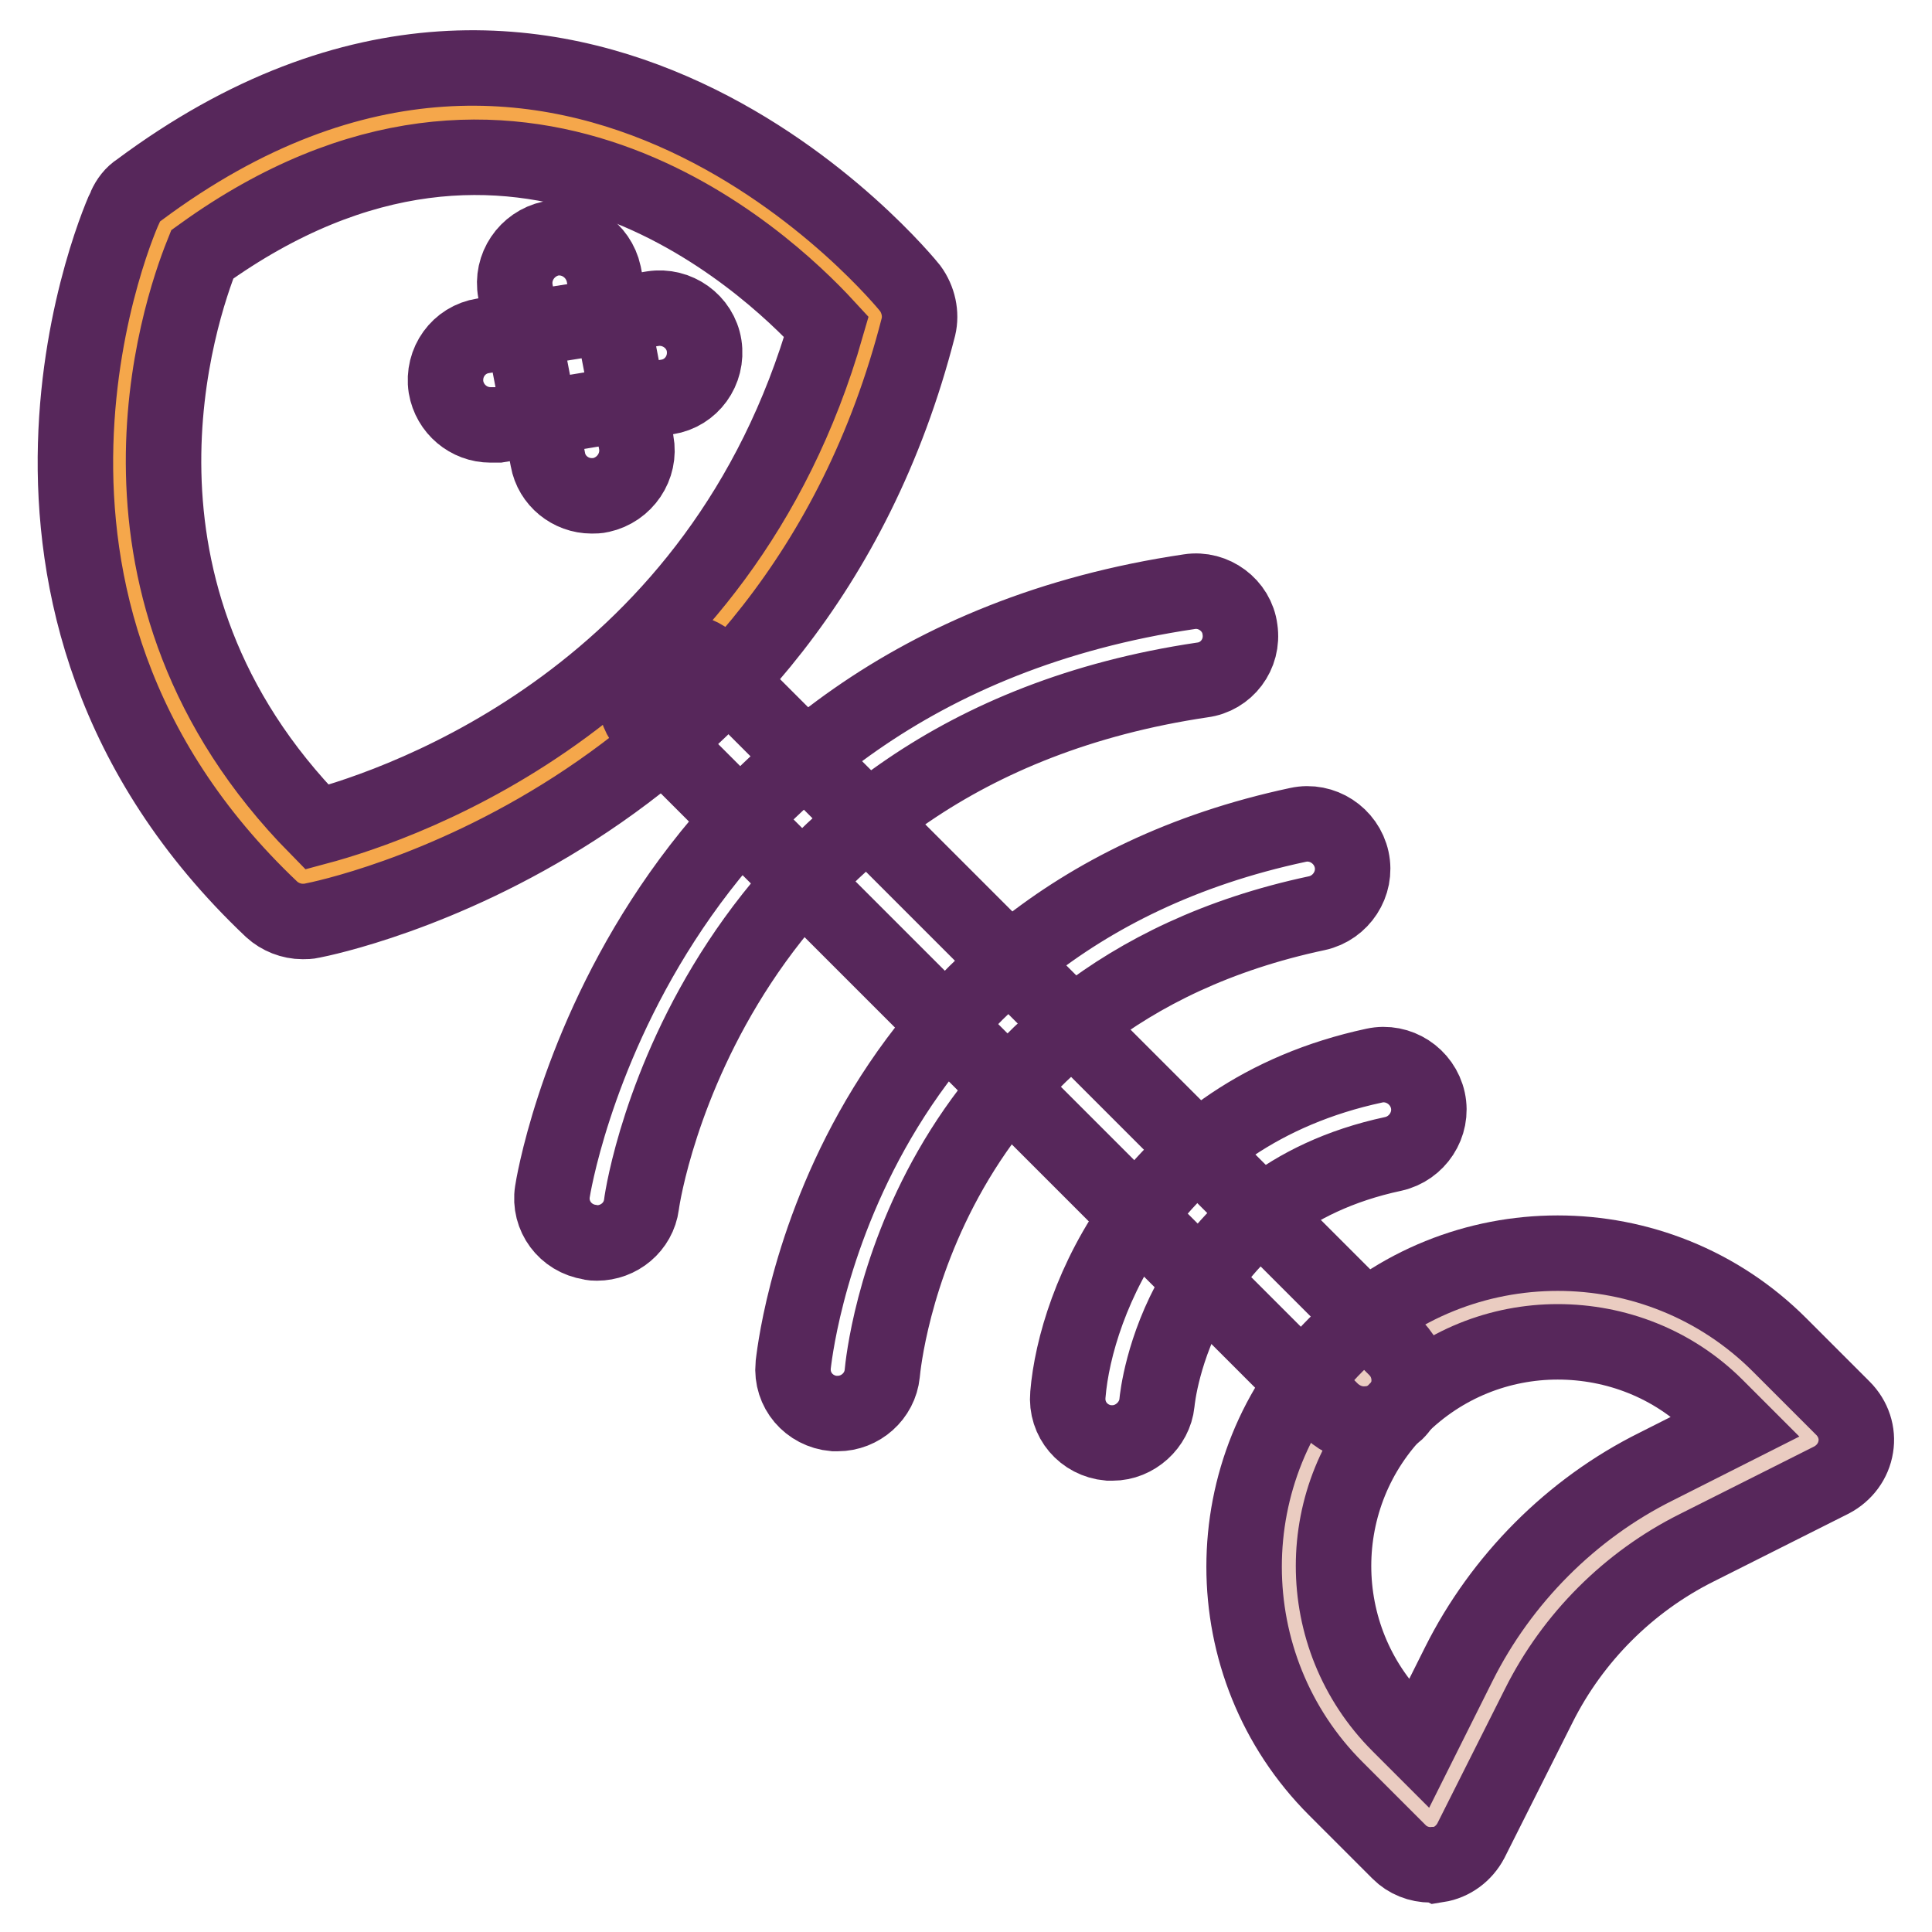
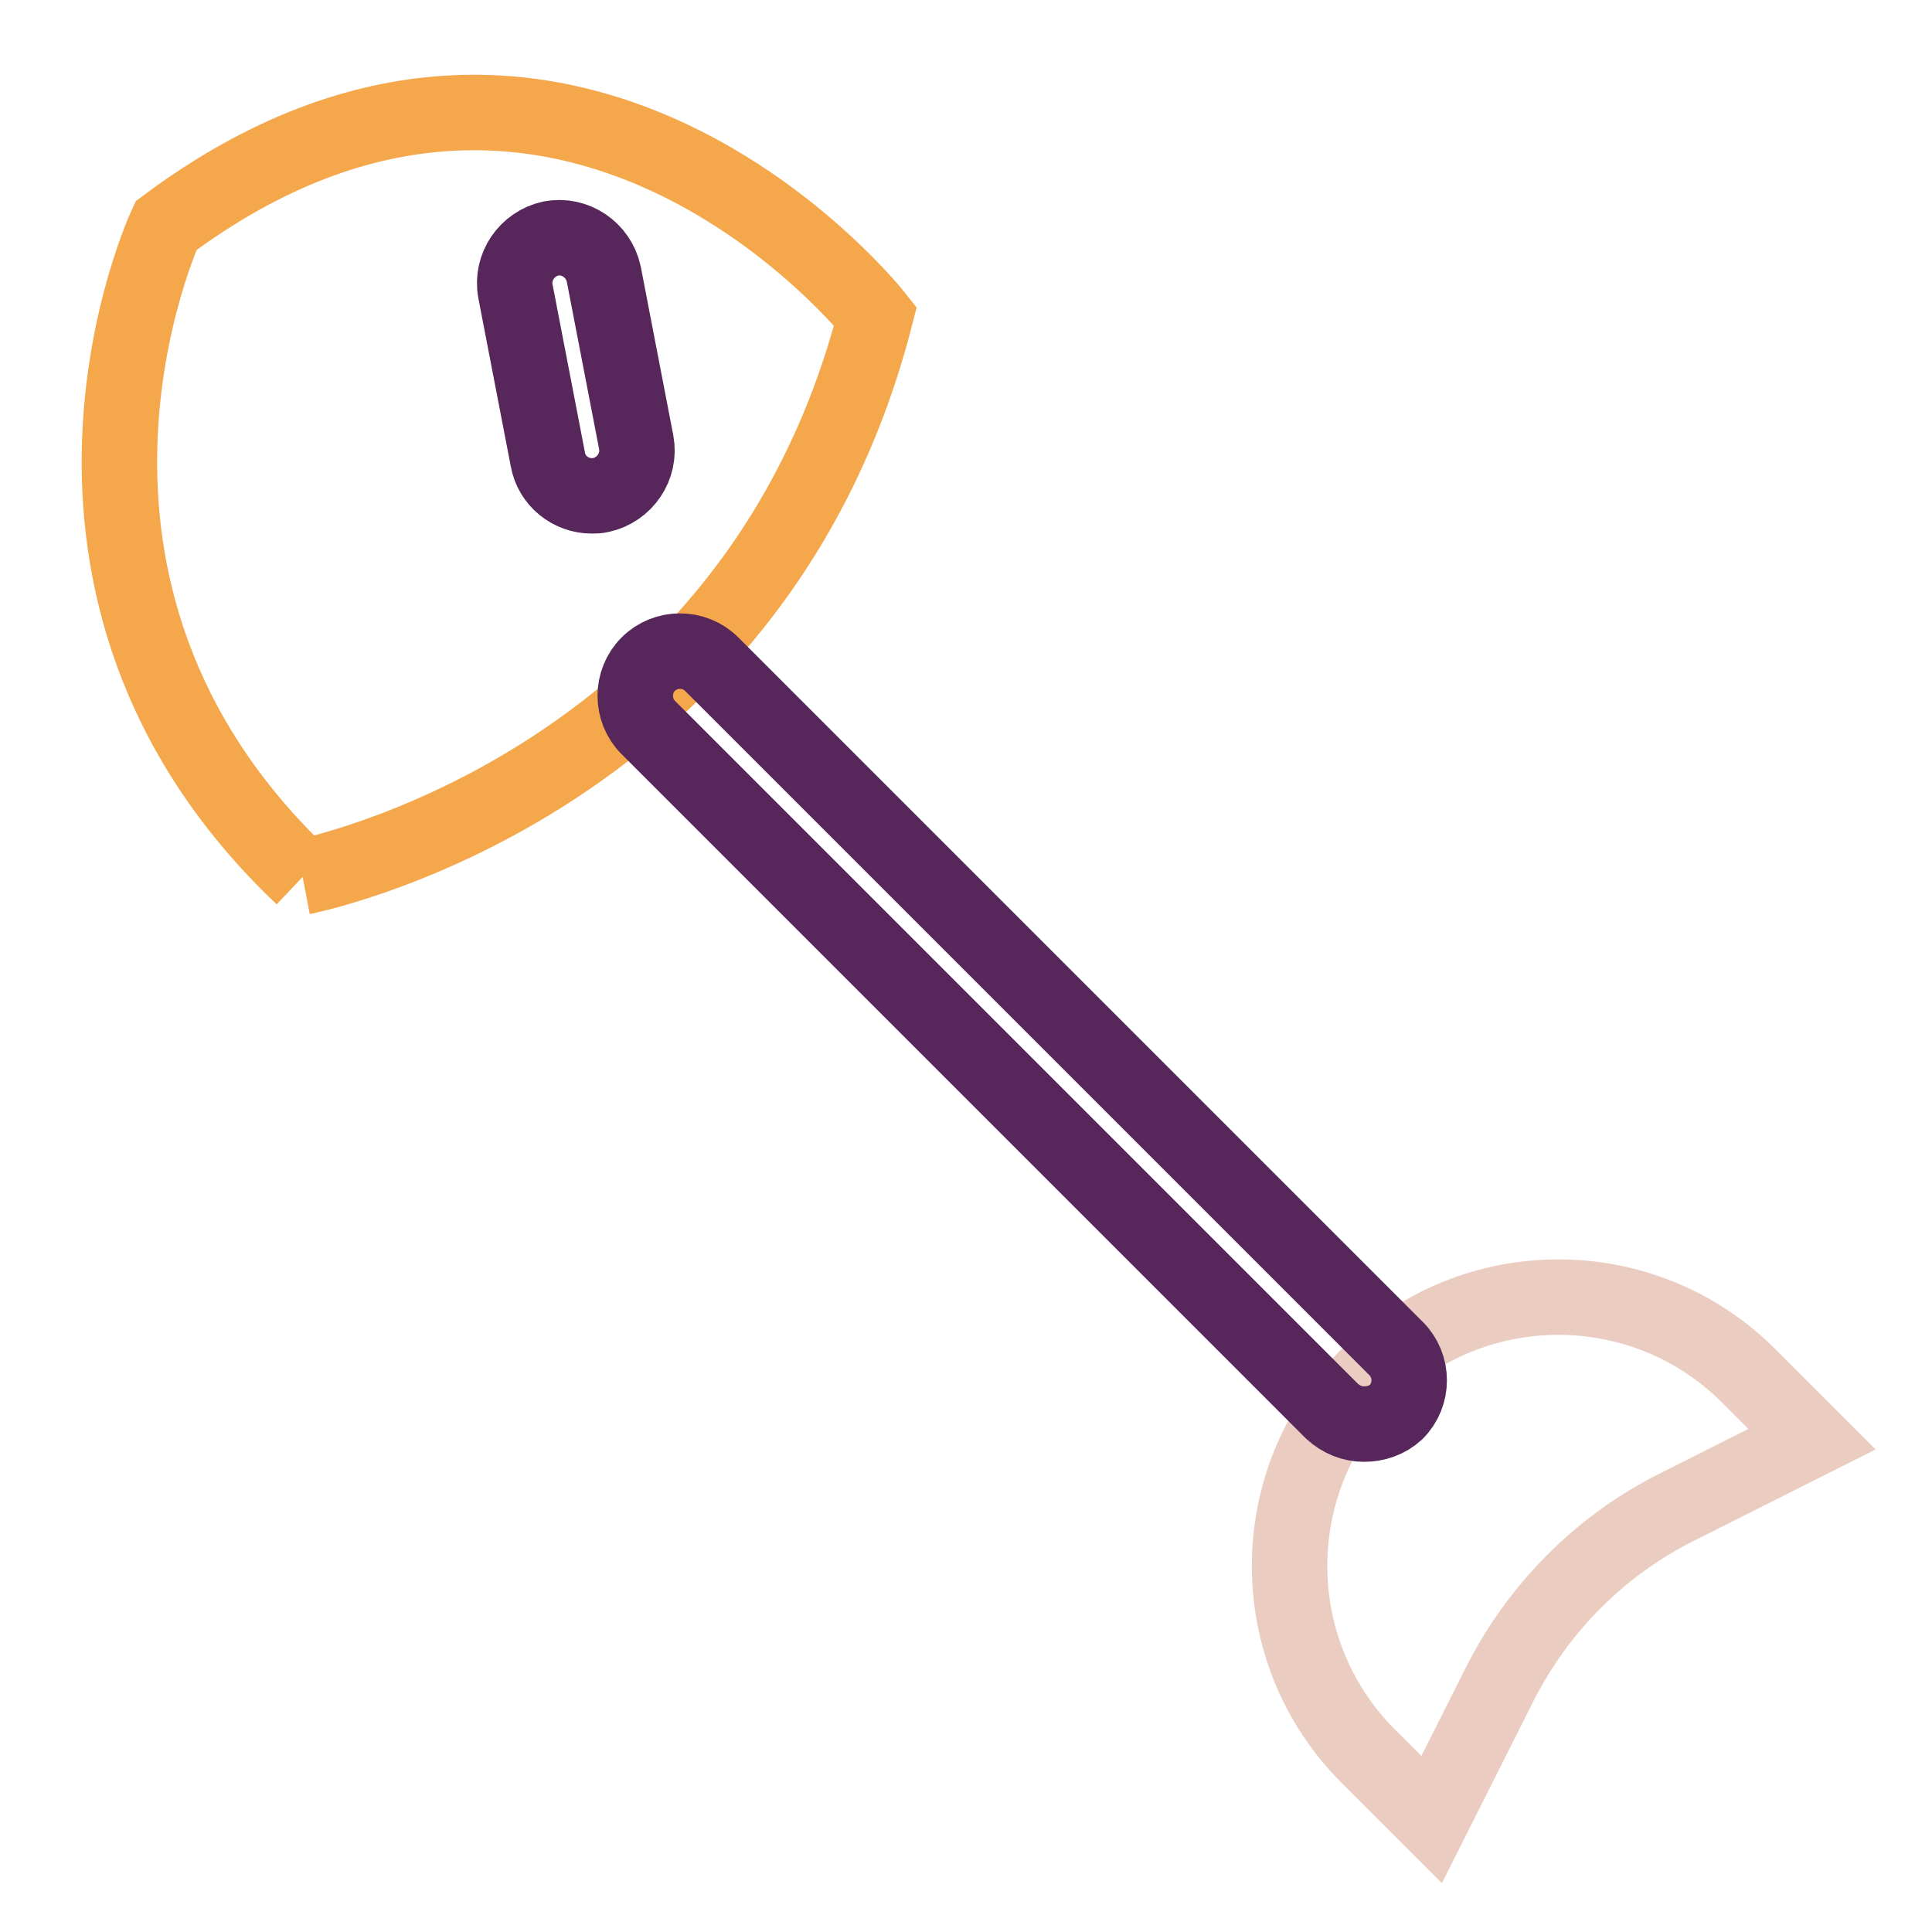
<svg xmlns="http://www.w3.org/2000/svg" version="1.1" x="0px" y="0px" viewBox="0 0 256 256" enable-background="new 0 0 256 256" xml:space="preserve">
  <g>
-     <path stroke-width="10" fill-opacity="0" stroke="#f5a74b" d="M40.1,116.2c0,0,59.8-11.5,75.9-74.3c0,0-40.8-51.7-94-12C22,29.9-0.4,77.8,40.1,116.2L40.1,116.2z" />
-     <path stroke-width="10" fill-opacity="0" stroke="#57275b" d="M40.1,122.1c-1.5,0-3-0.6-4.1-1.6C-7.1,79.7,16.3,27.9,16.6,27.4c0.4-0.9,1-1.7,1.8-2.2 c57.3-42.7,101.8,12.5,102.2,13c1.1,1.5,1.5,3.4,1.1,5.1C104.9,109,43.9,121.5,41.3,122C40.9,122.1,40.5,122.1,40.1,122.1z  M26.8,33.7c-3,7.5-15.7,44.5,15.2,75.9c11.6-3.1,53.5-17.5,67.5-66.3C101.3,34.4,68.5,3.7,26.8,33.7z M111,187.3 c-0.2,0-0.3,0-0.5,0c-3.3-0.3-5.7-3.1-5.4-6.4c0.1-0.6,5.5-58.5,66.9-71.6c3.2-0.7,6.4,1.4,7.1,4.6c0.7,3.2-1.4,6.4-4.6,7.1 c-52.7,11.2-57.4,58.9-57.6,61C116.6,185,114,187.3,111,187.3z M147.4,191.2c-0.2,0-0.3,0-0.5,0c-3.3-0.3-5.7-3.1-5.4-6.4 c1-12.3,10.8-37.2,40.6-43.6c3.2-0.7,6.4,1.4,7.1,4.6c0.7,3.2-1.4,6.4-4.6,7.1c-28.5,6.1-31.2,31.9-31.3,33 C153,188.8,150.4,191.2,147.4,191.2z M79.1,164.7c-0.3,0-0.6,0-0.9-0.1c-3.3-0.5-5.5-3.5-5-6.7c0.1-0.7,10.8-68.6,84.4-79.5 c3.2-0.5,6.3,1.8,6.7,5c0.5,3.3-1.8,6.3-5,6.7c-64.7,9.6-74,67-74.3,69.5C84.6,162.6,82,164.7,79.1,164.7L79.1,164.7z" />
+     <path stroke-width="10" fill-opacity="0" stroke="#f5a74b" d="M40.1,116.2c0,0,59.8-11.5,75.9-74.3c0,0-40.8-51.7-94-12C22,29.9-0.4,77.8,40.1,116.2L40.1,116.2" />
    <path stroke-width="10" fill-opacity="0" stroke="#eaccc1" d="M240.1,190.7l-17.9,9c-10.2,5.1-18.4,13.4-23.5,23.5l-9,17.9l-8.4-8.4c-13.9-13.9-13.9-36.5,0-50.4 c13.9-13.9,36.5-13.9,50.4,0L240.1,190.7z" />
-     <path stroke-width="10" fill-opacity="0" stroke="#57275b" d="M189.6,247.1c-1.6,0-3.1-0.6-4.2-1.7l-8.4-8.4c-16.2-16.2-16.2-42.6,0-58.8c16.2-16.2,42.6-16.2,58.8,0 l8.4,8.4c1.4,1.4,2,3.3,1.7,5.1c-0.3,1.9-1.5,3.5-3.2,4.4l-17.9,9c-9,4.5-16.4,11.9-20.9,20.9l-9,17.9c-0.9,1.7-2.5,2.9-4.4,3.2 C190.3,247,189.9,247.1,189.6,247.1L189.6,247.1z M206.4,177.8c-7.6,0-15.2,2.9-21,8.7c-11.6,11.6-11.6,30.4,0,42l2.6,2.6l5.3-10.6 c5.6-11.2,14.9-20.6,26.2-26.2L230,189l-2.6-2.6C221.7,180.7,214.1,177.8,206.4,177.8L206.4,177.8z" />
-     <path stroke-width="10" fill-opacity="0" stroke="#57275b" d="M65,56.3c-2.9,0-5.4-2.1-5.9-5c-0.5-3.3,1.7-6.3,4.9-6.8l22.5-3.6c3.2-0.5,6.3,1.7,6.8,4.9 c0.5,3.3-1.7,6.3-4.9,6.8l-22.4,3.7C65.6,56.3,65.3,56.3,65,56.3z" />
    <path stroke-width="10" fill-opacity="0" stroke="#57275b" d="M78.4,65.7c-2.8,0-5.3-2-5.8-4.8l-4.3-22.3c-0.6-3.2,1.5-6.3,4.7-7c3.2-0.6,6.3,1.5,7,4.7l4.3,22.3 c0.6,3.2-1.5,6.3-4.7,7C79.2,65.7,78.8,65.7,78.4,65.7z" />
    <path stroke-width="10" fill-opacity="0" stroke="#57275b" d="M180.7,188.7c-1.5,0-3-0.6-4.2-1.7L85.9,96.4c-2.3-2.3-2.3-6.1,0-8.4c2.3-2.3,6.1-2.3,8.4,0l90.7,90.7 c2.3,2.3,2.3,6.1,0,8.4C183.8,188.2,182.3,188.7,180.7,188.7z" />
  </g>
</svg>